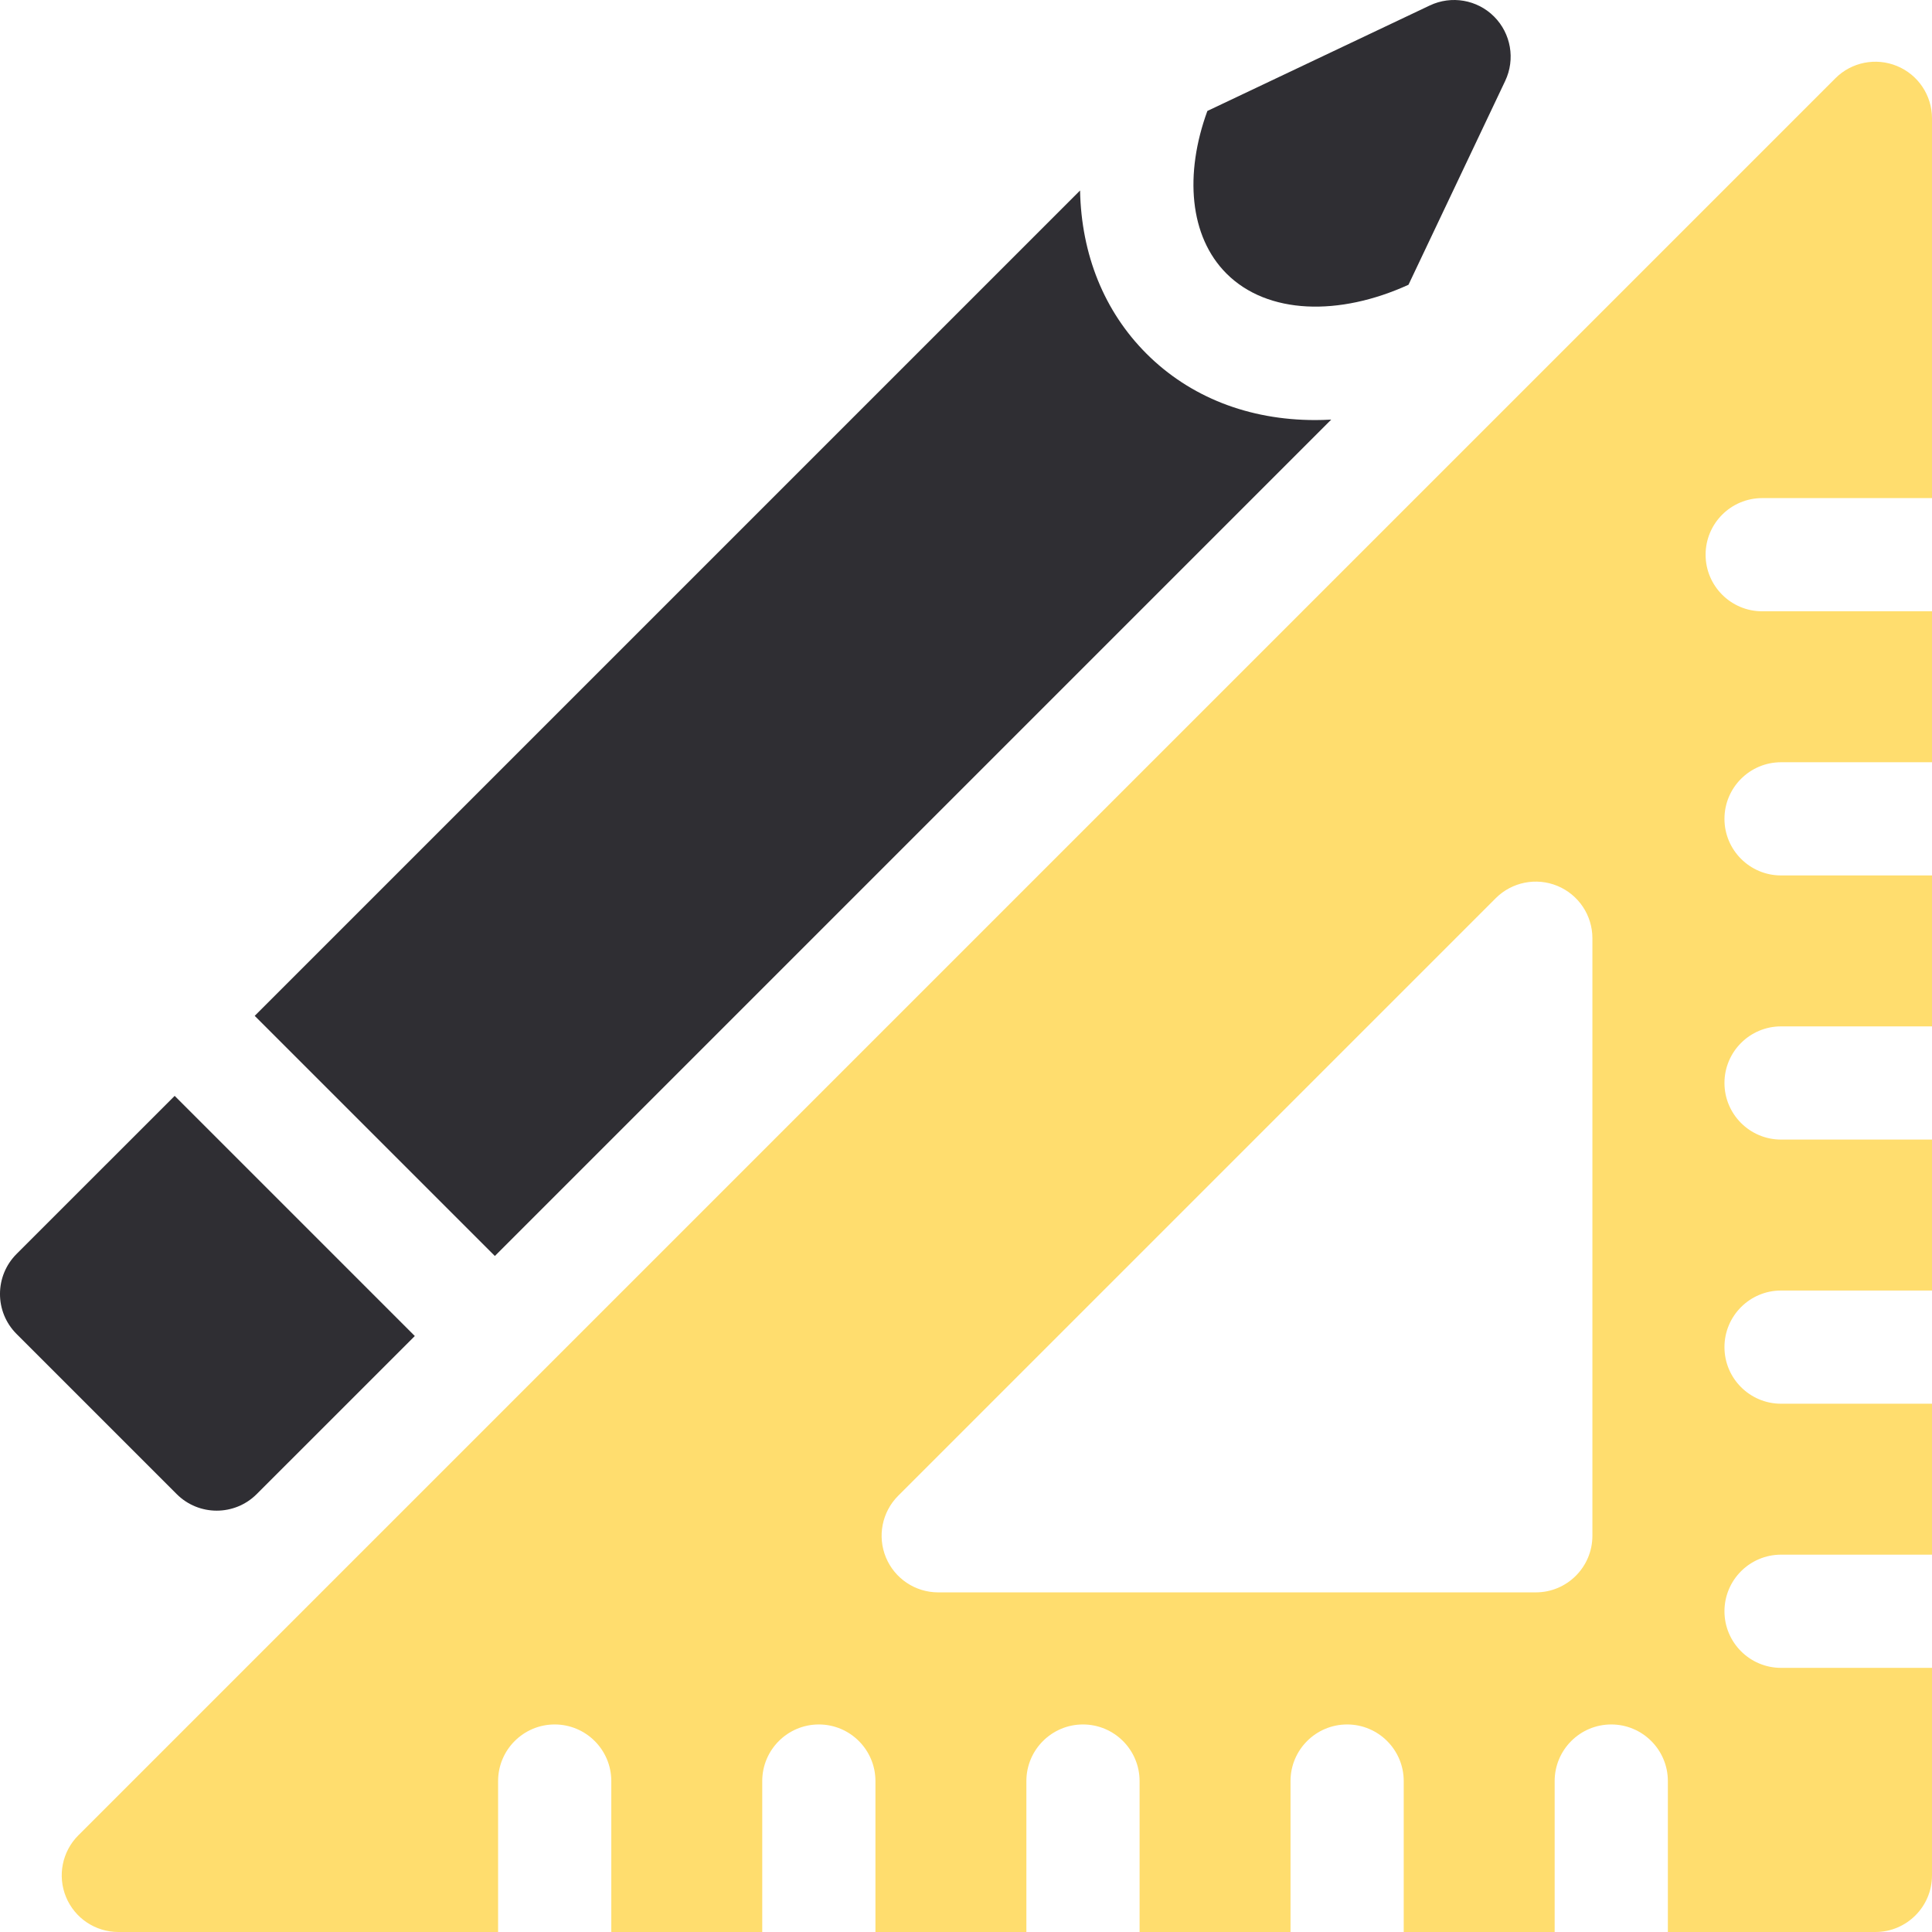
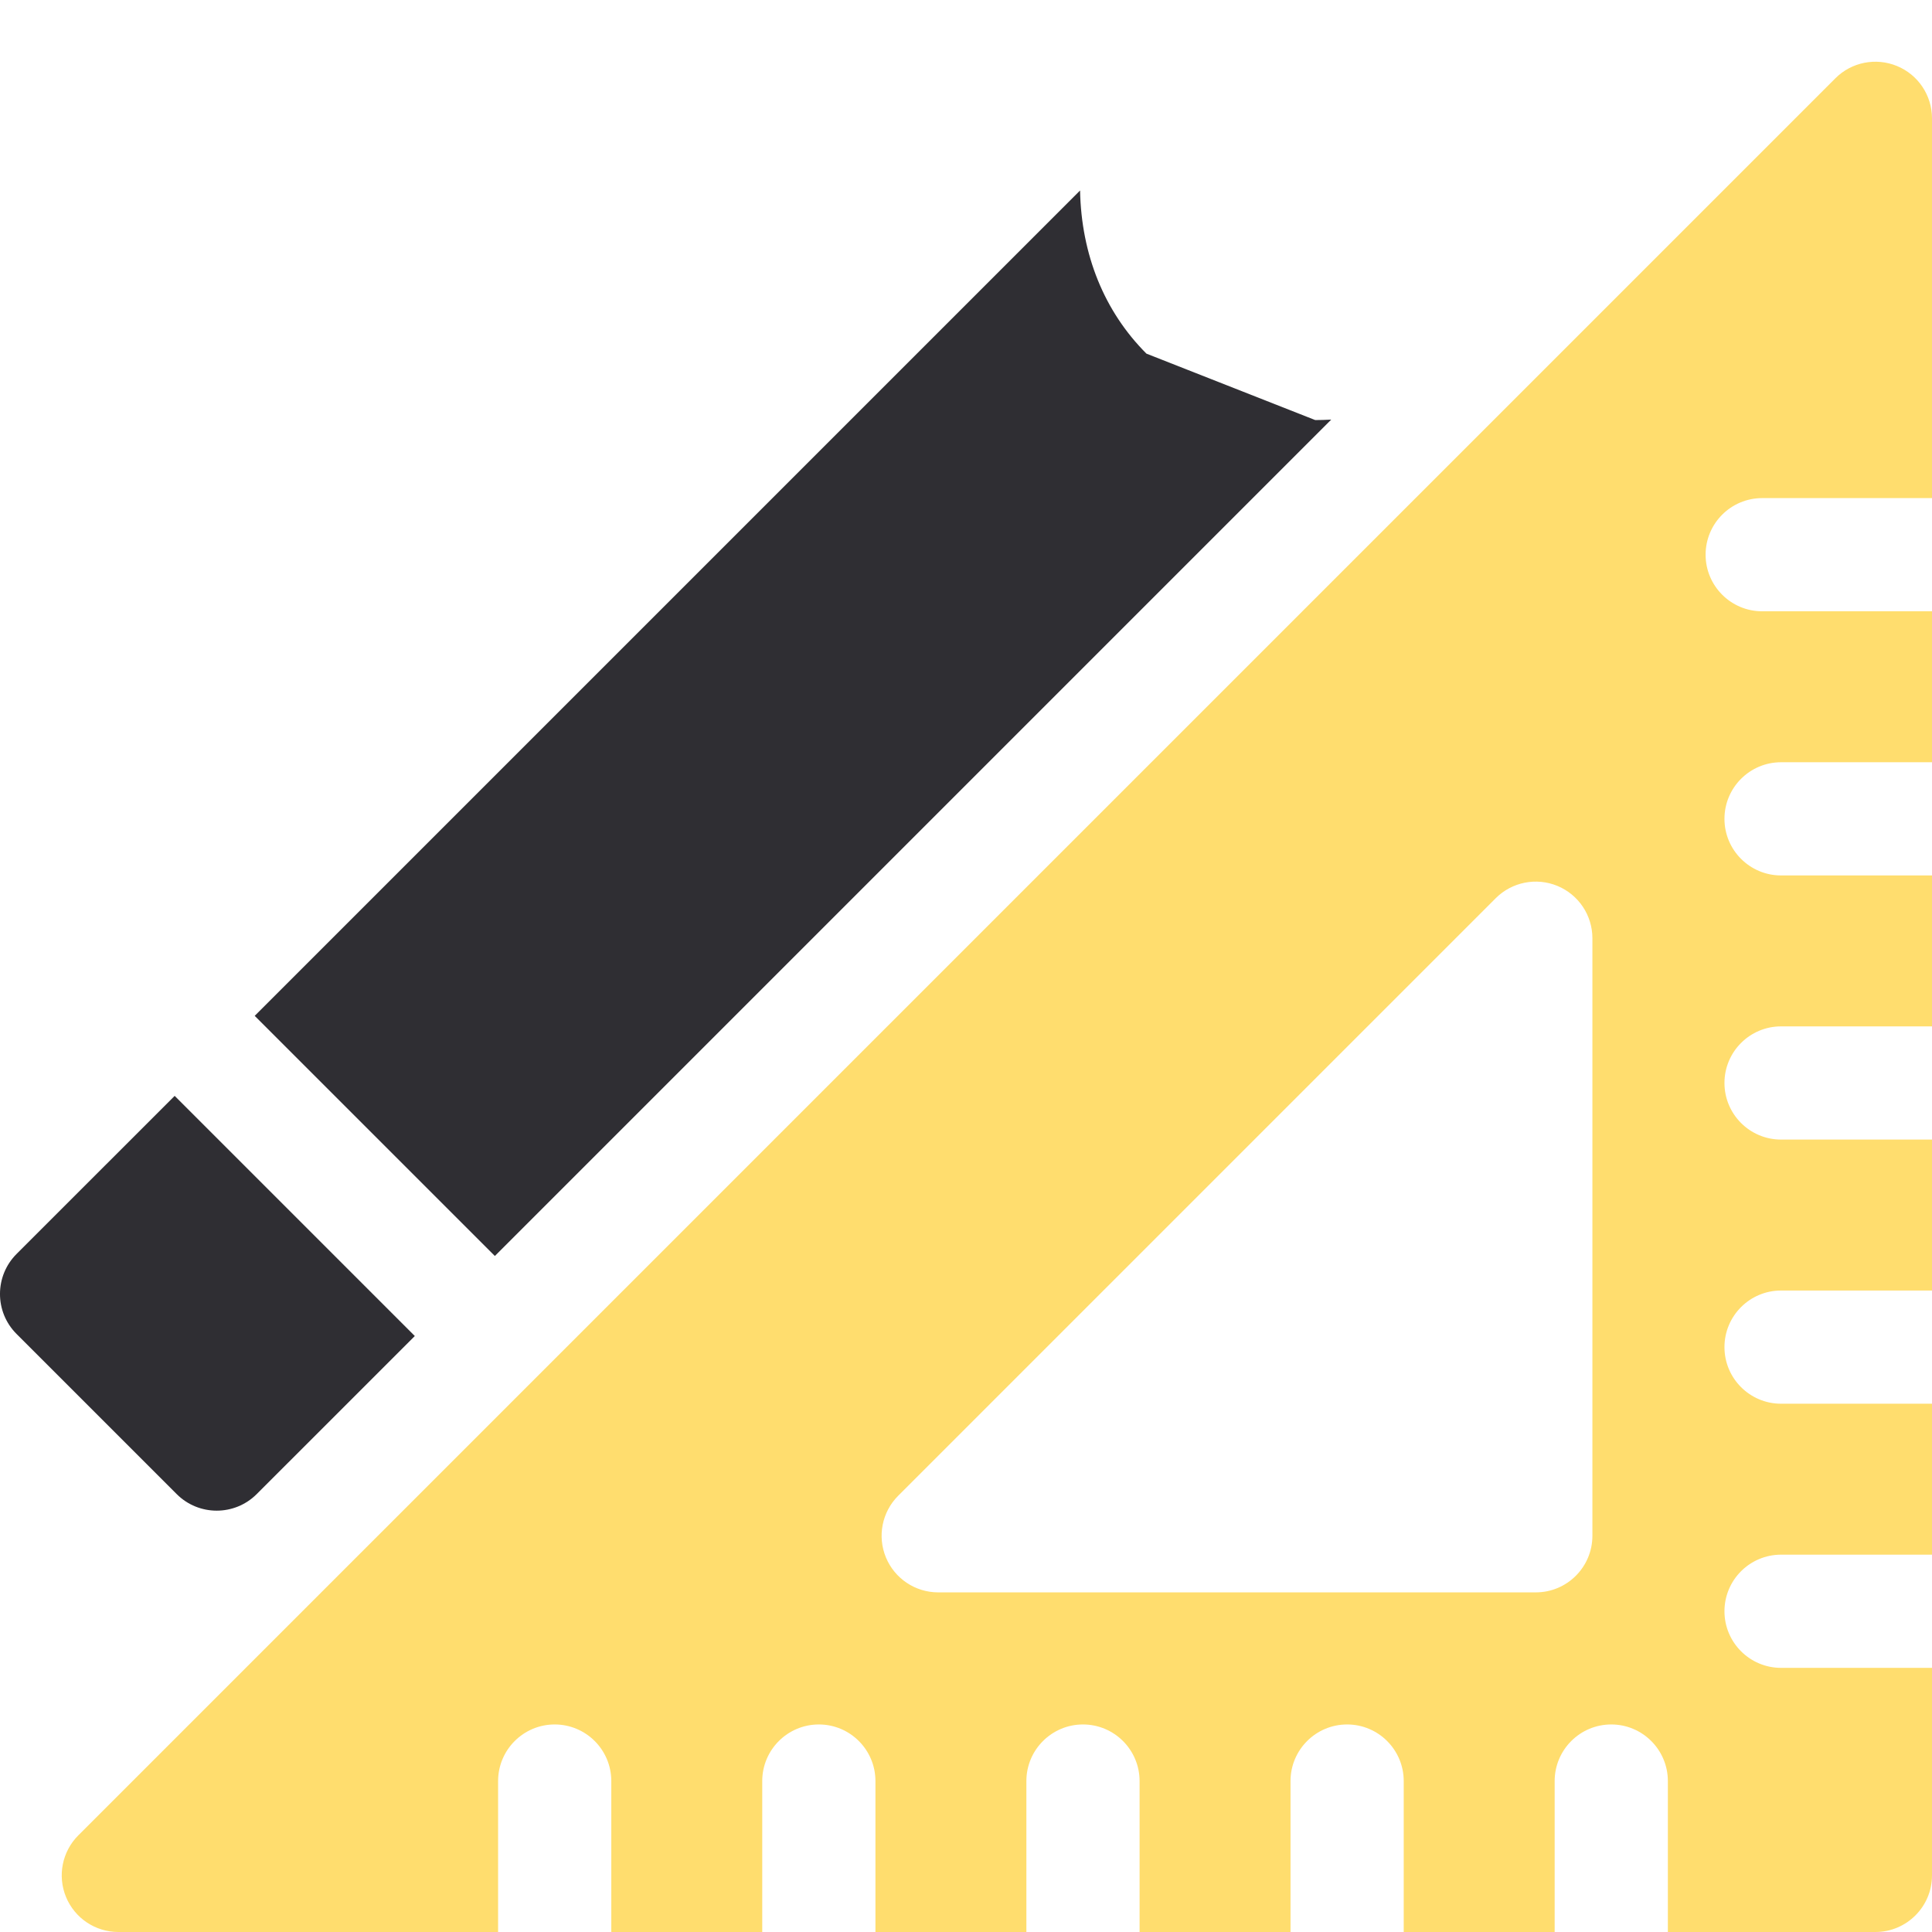
<svg xmlns="http://www.w3.org/2000/svg" width="71" height="71" viewBox="0 0 71 71" fill="none">
  <g clip-path="url(#clip0)">
    <path d="M64.76 18.305H71V4.349C71 3.507 70.494 2.748 69.716 2.427C68.939 2.105 68.043 2.282 67.449 2.877L2.878 67.448C2.283 68.043 2.105 68.939 2.427 69.716C2.749 70.494 3.507 71 4.349 71H18.305V65.453C18.305 64.305 19.237 63.373 20.385 63.373C21.533 63.373 22.465 64.305 22.465 65.453V71H28.012V65.453C28.012 64.305 28.944 63.373 30.092 63.373C31.24 63.373 32.172 64.305 32.172 65.453V71H37.719V65.453C37.719 64.305 38.651 63.373 39.799 63.373C40.947 63.373 41.879 64.305 41.879 65.453V71H47.426V65.453C47.426 64.305 48.358 63.373 49.506 63.373C50.654 63.373 51.586 64.305 51.586 65.453V71H57.133V65.453C57.133 64.305 58.065 63.373 59.213 63.373C60.361 63.373 61.293 64.305 61.293 65.453V71H68.92C70.068 71 71 70.068 71 68.92V61.293H65.453C64.305 61.293 63.373 60.361 63.373 59.213C63.373 58.065 64.305 57.133 65.453 57.133H71V51.586H65.453C64.305 51.586 63.373 50.654 63.373 49.506C63.373 48.358 64.305 47.426 65.453 47.426H71V41.879H65.453C64.305 41.879 63.373 40.947 63.373 39.799C63.373 38.651 64.305 37.719 65.453 37.719H71V32.172H65.453C64.305 32.172 63.373 31.24 63.373 30.092C63.373 28.944 64.305 28.012 65.453 28.012H71V22.465H64.76C63.612 22.465 62.68 21.533 62.68 20.385C62.68 19.236 63.612 18.305 64.76 18.305ZM58.52 56.439C58.52 57.588 57.588 58.519 56.44 58.519H34.479C33.638 58.519 32.879 58.013 32.557 57.235C32.236 56.459 32.413 55.563 33.008 54.968L54.968 33.008C55.563 32.413 56.459 32.236 57.235 32.557C58.013 32.879 58.52 33.638 58.52 34.479V56.439Z" fill="#FFDD6E" />
    <path d="M6.419 40.273L15.244 49.098L9.434 54.907C8.62 55.721 7.303 55.717 6.493 54.907L0.609 49.023C-0.207 48.208 -0.2 46.891 0.609 46.082L6.419 40.273Z" fill="#2F2E33" />
-     <path d="M48.333 15.437C48.527 15.437 48.724 15.431 48.922 15.42L18.186 46.157L9.36 37.332L39.692 7C39.738 9.356 40.578 11.442 42.131 12.996C43.731 14.595 45.892 15.437 48.333 15.437Z" fill="#2F2E33" />
-     <path d="M55.316 2.972L51.761 10.465C49.219 11.625 46.583 11.564 45.072 10.053C43.704 8.685 43.526 6.39 44.37 4.078L52.544 0.201C53.339 -0.176 54.286 -0.013 54.907 0.609C55.528 1.231 55.692 2.177 55.316 2.972Z" fill="#2F2E33" />
+     <path d="M48.333 15.437C48.527 15.437 48.724 15.431 48.922 15.42L18.186 46.157L9.36 37.332L39.692 7C39.738 9.356 40.578 11.442 42.131 12.996Z" fill="#2F2E33" />
  </g>
  <defs>
    <clipPath id="clip0">
      <rect width="71" height="71" fill="white" />
    </clipPath>
  </defs>
</svg>